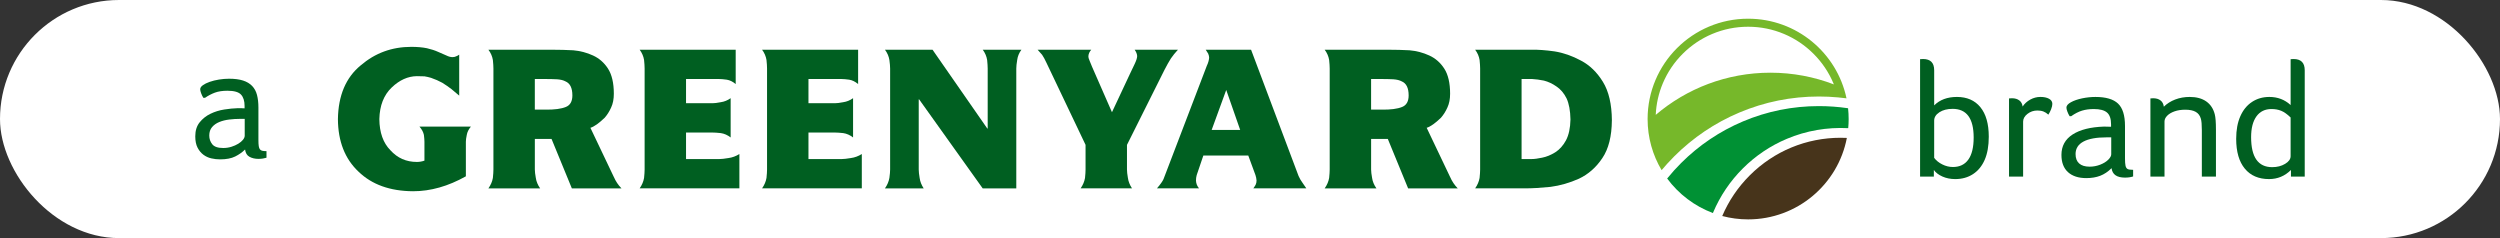
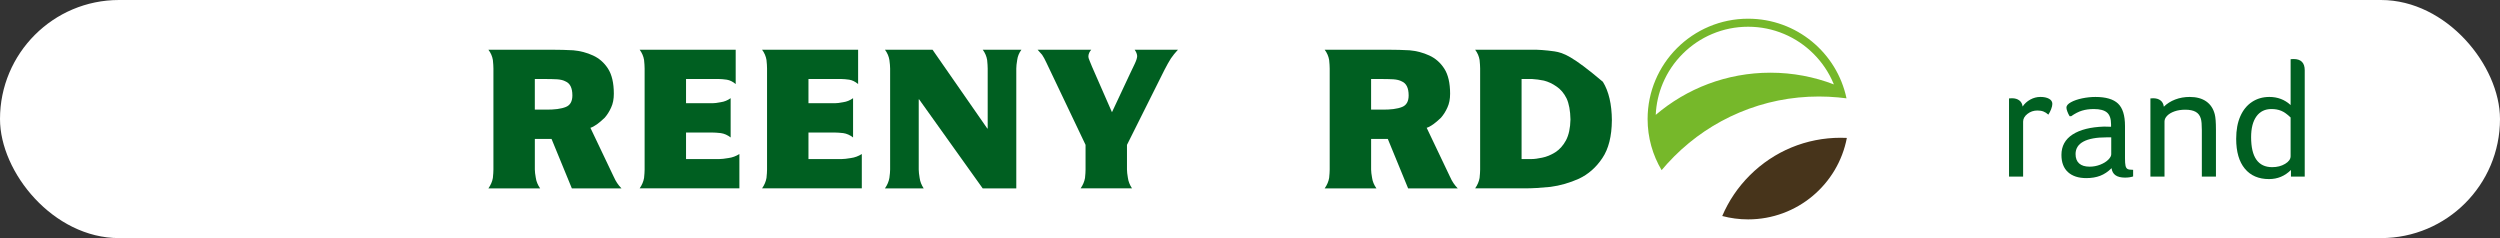
<svg xmlns="http://www.w3.org/2000/svg" width="420" height="40" viewBox="0 0 420 40" fill="none">
  <rect x="0" y="0" width="420" height="40" fill="#333333" stroke="none" />
  <rect width="420" height="40" rx="20" fill="white" />
-   <path d="M34.16 16.432C34.012 16.194 33.887 15.935 33.787 15.658C33.685 15.381 33.634 15.162 33.634 14.994C33.634 14.757 33.782 14.53 34.078 14.319C34.371 14.106 34.756 13.916 35.227 13.752C35.699 13.585 36.219 13.458 36.792 13.365C37.364 13.271 37.927 13.226 38.482 13.226C39.423 13.226 40.21 13.329 40.837 13.532C41.465 13.734 41.972 14.039 42.362 14.444C42.749 14.848 43.022 15.355 43.179 15.963C43.336 16.573 43.414 17.271 43.414 18.065V23.51C43.414 23.953 43.432 24.299 43.47 24.548C43.506 24.796 43.575 24.983 43.677 25.101C43.777 25.222 43.917 25.3 44.093 25.337C44.268 25.373 44.495 25.391 44.771 25.391V26.497C44.605 26.551 44.401 26.597 44.162 26.635C43.922 26.671 43.672 26.691 43.414 26.691C42.841 26.691 42.344 26.574 41.918 26.345C41.493 26.114 41.245 25.704 41.171 25.117C40.709 25.578 40.154 25.968 39.509 26.291C38.862 26.612 38.014 26.774 36.96 26.774C36.48 26.774 35.996 26.718 35.506 26.607C35.017 26.497 34.574 26.294 34.178 25.999C33.78 25.702 33.452 25.309 33.194 24.812C32.934 24.312 32.806 23.678 32.806 22.904C32.806 21.945 33.051 21.161 33.54 20.553C34.03 19.945 34.634 19.465 35.355 19.116C36.075 18.766 36.845 18.527 37.668 18.398C38.489 18.27 39.241 18.194 39.926 18.176H40.507C40.729 18.176 40.923 18.186 41.089 18.204V17.789C41.089 16.958 40.89 16.327 40.493 15.896C40.095 15.462 39.333 15.245 38.208 15.245C37.377 15.245 36.676 15.352 36.102 15.563C35.529 15.776 34.976 16.067 34.44 16.434H34.163L34.16 16.432ZM41.112 19.971H40.309C39.717 19.971 39.118 20.007 38.509 20.081C37.899 20.155 37.344 20.294 36.846 20.497C36.349 20.699 35.942 20.986 35.628 21.353C35.314 21.724 35.158 22.192 35.158 22.765C35.158 23.337 35.324 23.805 35.656 24.23C35.988 24.655 36.607 24.864 37.51 24.864C37.99 24.864 38.448 24.794 38.881 24.658C39.317 24.52 39.699 24.35 40.031 24.146C40.363 23.943 40.627 23.722 40.821 23.483C41.015 23.243 41.112 23.012 41.112 22.791V19.97V19.971Z" fill="#005F21" />
-   <path d="M263.839 20.069C263.809 21.517 263.556 22.689 263.081 23.584C262.607 24.459 262.002 25.131 261.267 25.598C260.541 26.046 259.815 26.343 259.089 26.488C258.373 26.644 257.763 26.723 257.259 26.723H255.625V13.274H257.396C257.99 13.305 258.65 13.394 259.376 13.54C260.112 13.727 260.813 14.056 261.479 14.523C262.185 14.992 262.755 15.663 263.188 16.538C263.592 17.413 263.809 18.589 263.839 20.067M270.797 20.225C270.778 17.503 270.273 15.343 269.285 13.743C268.296 12.133 267.066 10.945 265.594 10.176C264.133 9.387 262.656 8.873 261.163 8.633C259.682 8.425 258.401 8.332 257.322 8.353H247.825C248.221 8.881 248.471 9.456 248.571 10.076C248.632 10.666 248.663 11.142 248.663 11.504V28.493C248.663 28.834 248.632 29.301 248.571 29.89C248.469 30.49 248.221 31.075 247.825 31.644H256.248C257.427 31.644 258.838 31.56 260.482 31.395C262.114 31.177 263.707 30.719 265.259 30.024C266.843 29.277 268.153 28.123 269.191 26.565C270.239 25.018 270.774 22.903 270.794 20.225" fill="#005F21" />
+   <path d="M263.839 20.069C263.809 21.517 263.556 22.689 263.081 23.584C262.607 24.459 262.002 25.131 261.267 25.598C260.541 26.046 259.815 26.343 259.089 26.488C258.373 26.644 257.763 26.723 257.259 26.723H255.625V13.274H257.396C257.99 13.305 258.65 13.394 259.376 13.54C260.112 13.727 260.813 14.056 261.479 14.523C262.185 14.992 262.755 15.663 263.188 16.538C263.592 17.413 263.809 18.589 263.839 20.067M270.797 20.225C270.778 17.503 270.273 15.343 269.285 13.743C264.133 9.387 262.656 8.873 261.163 8.633C259.682 8.425 258.401 8.332 257.322 8.353H247.825C248.221 8.881 248.471 9.456 248.571 10.076C248.632 10.666 248.663 11.142 248.663 11.504V28.493C248.663 28.834 248.632 29.301 248.571 29.89C248.469 30.49 248.221 31.075 247.825 31.644H256.248C257.427 31.644 258.838 31.56 260.482 31.395C262.114 31.177 263.707 30.719 265.259 30.024C266.843 29.277 268.153 28.123 269.191 26.565C270.239 25.018 270.774 22.903 270.794 20.225" fill="#005F21" />
  <path d="M236.654 16.02C236.654 17.023 236.291 17.672 235.567 17.964C234.788 18.289 233.637 18.44 232.111 18.418H230.344V13.274H232.111C232.836 13.274 233.496 13.291 234.09 13.322C234.675 13.364 235.14 13.479 235.485 13.668C236.263 13.992 236.652 14.776 236.652 16.02M243.616 29.729L239.683 21.472C240.318 21.276 241.12 20.708 242.087 19.774C242.514 19.285 242.872 18.715 243.164 18.061C243.467 17.417 243.618 16.648 243.618 15.754C243.618 13.946 243.289 12.535 242.631 11.517C241.984 10.52 241.144 9.787 240.116 9.32C239.077 8.843 237.971 8.551 236.8 8.448C235.618 8.386 234.455 8.355 233.313 8.355H222.546C222.943 8.883 223.193 9.456 223.297 10.078C223.357 10.668 223.389 11.143 223.389 11.505V28.49C223.389 28.833 223.357 29.298 223.297 29.89C223.195 30.491 222.945 31.077 222.546 31.647H231.239C230.838 31.075 230.595 30.487 230.51 29.883C230.402 29.29 230.347 28.823 230.347 28.479V23.343H233.153L236.565 31.649H244.902C244.363 31.098 243.935 30.459 243.621 29.733" fill="#005F21" />
-   <path d="M208.351 21.831H203.558L206.007 15.113L208.351 21.831ZM219.463 31.645C219.261 31.344 219.044 31.027 218.813 30.695C218.571 30.373 218.355 30 218.162 29.573L210.179 8.353H202.558C202.714 8.569 202.856 8.789 202.98 9.015C203.084 9.273 203.136 9.504 203.136 9.709C203.095 10.156 202.964 10.604 202.745 11.053L195.724 29.429C195.573 29.914 195.386 30.313 195.164 30.623C194.933 30.964 194.665 31.305 194.363 31.645H201.438C201.116 31.262 200.944 30.824 200.924 30.336C200.924 30.014 200.964 29.708 201.046 29.416L202.164 26.128H209.709L210.918 29.416C211.018 29.706 211.079 30.013 211.1 30.336C211.1 30.596 211.049 30.829 210.949 31.037C210.828 31.255 210.696 31.459 210.557 31.645H219.462H219.463Z" fill="#005F21" />
  <path d="M96.16 16.02C96.16 17.023 95.797 17.672 95.073 17.964C94.294 18.289 93.143 18.44 91.617 18.418H89.85V13.274H91.617C92.342 13.274 93.002 13.291 93.596 13.322C94.181 13.364 94.646 13.479 94.991 13.668C95.769 13.992 96.159 14.776 96.159 16.02M103.122 29.729L99.189 21.472C99.823 21.276 100.624 20.708 101.593 19.774C102.02 19.285 102.378 18.715 102.671 18.061C102.973 17.417 103.124 16.648 103.124 15.754C103.124 13.946 102.795 12.535 102.137 11.517C101.49 10.52 100.65 9.787 99.622 9.32C98.583 8.843 97.477 8.551 96.306 8.448C95.124 8.386 93.961 8.355 92.82 8.355H82.052C82.45 8.883 82.699 9.456 82.803 10.078C82.864 10.668 82.895 11.143 82.895 11.505V28.49C82.895 28.833 82.864 29.298 82.803 29.89C82.701 30.491 82.451 31.077 82.052 31.647H90.745C90.344 31.075 90.101 30.487 90.016 29.883C89.908 29.29 89.853 28.823 89.853 28.479V23.343H92.659L96.072 31.649H104.408C103.869 31.098 103.442 30.459 103.127 29.733" fill="#005F21" />
-   <path d="M78.263 29.621C75.289 31.293 72.334 32.129 69.399 32.129C65.538 32.108 62.481 31.013 60.235 28.842C57.945 26.692 56.791 23.747 56.771 20.008C56.832 16.03 58.111 13.018 60.612 10.971C63.022 8.904 65.852 7.871 69.099 7.871C70.107 7.871 70.984 7.95 71.731 8.104C72.448 8.269 73.067 8.471 73.592 8.71C74.126 8.938 74.591 9.14 74.983 9.317C75.356 9.504 75.704 9.597 76.028 9.597C76.279 9.597 76.496 9.545 76.678 9.442C76.849 9.379 77.007 9.291 77.146 9.178V16.064C76.754 15.72 76.32 15.354 75.846 14.969C75.371 14.604 74.857 14.249 74.303 13.905C73.738 13.592 73.108 13.315 72.413 13.076C72.06 12.971 71.697 12.889 71.324 12.825C70.93 12.804 70.496 12.794 70.023 12.794C68.521 12.815 67.12 13.446 65.819 14.687C64.477 15.961 63.782 17.735 63.731 20.008C63.751 22.272 64.374 24.02 65.596 25.251C66.776 26.556 68.256 27.206 70.033 27.206C70.467 27.206 70.892 27.133 71.306 26.987V23.81C71.306 23.539 71.275 23.157 71.216 22.667C71.115 22.187 70.868 21.723 70.473 21.274H79.109C78.731 21.721 78.501 22.184 78.419 22.662C78.316 23.151 78.266 23.531 78.266 23.802V29.621H78.263Z" fill="#005F21" />
  <path d="M108.296 11.504C108.296 11.141 108.264 10.664 108.204 10.076C108.102 9.455 107.854 8.881 107.46 8.353H123.596V14.123C123.112 13.715 122.612 13.469 122.097 13.386C121.561 13.312 121.137 13.276 120.825 13.276H115.254V17.343H119.69C120.034 17.343 120.497 17.285 121.083 17.171C121.679 17.087 122.235 16.863 122.749 16.495V23.095C122.235 22.689 121.678 22.444 121.083 22.359C120.497 22.297 120.034 22.266 119.69 22.266H115.254V26.723H120.825C121.198 26.723 121.719 26.665 122.386 26.551C123.021 26.467 123.632 26.242 124.217 25.878V31.645H107.46C107.854 31.077 108.102 30.491 108.204 29.892C108.264 29.301 108.296 28.836 108.296 28.495V11.505V11.504Z" fill="#005F21" />
  <path d="M128.863 11.504C128.863 11.141 128.834 10.664 128.771 10.076C128.669 9.455 128.421 8.881 128.027 8.353H144.164V14.123C143.679 13.715 143.18 13.469 142.664 13.386C142.129 13.312 141.705 13.276 141.393 13.276H135.822V17.343H140.258C140.601 17.343 141.064 17.285 141.651 17.171C142.247 17.087 142.802 16.863 143.316 16.495V23.095C142.802 22.689 142.245 22.444 141.651 22.359C141.064 22.297 140.601 22.266 140.258 22.266H135.822V26.723H141.393C141.766 26.723 142.286 26.665 142.953 26.551C143.589 26.467 144.2 26.242 144.784 25.878V31.645H128.027C128.421 31.077 128.669 30.491 128.771 29.892C128.832 29.301 128.863 28.836 128.863 28.495V11.505V11.504Z" fill="#005F21" />
  <path d="M148.672 31.645C149.069 31.075 149.317 30.486 149.419 29.885C149.5 29.293 149.541 28.826 149.541 28.483V11.517C149.541 11.153 149.5 10.676 149.419 10.082C149.317 9.46 149.069 8.883 148.672 8.353H156.665L165.871 21.598H165.932V11.517C165.932 11.153 165.9 10.676 165.841 10.082C165.741 9.46 165.493 8.883 165.099 8.353H171.601C171.207 8.883 170.97 9.46 170.888 10.082C170.788 10.674 170.737 11.153 170.737 11.517V31.647H165.092L154.407 16.686H154.346V28.483C154.346 28.826 154.397 29.293 154.497 29.887C154.578 30.49 154.805 31.077 155.179 31.647H148.672V31.645Z" fill="#005F21" />
  <path d="M182.377 24.344L175.814 10.566C175.541 9.978 175.295 9.523 175.073 9.204C174.822 8.915 174.569 8.632 174.318 8.353H183.331C183.029 8.696 182.868 9.06 182.848 9.443C182.848 9.673 182.929 9.958 183.09 10.3C183.231 10.643 183.357 10.95 183.467 11.22L186.81 18.853L189.804 12.466C190.096 11.833 190.378 11.241 190.651 10.691C190.912 10.13 191.044 9.704 191.044 9.414C191.024 9.071 190.883 8.719 190.62 8.355H197.894C197.439 8.843 197.045 9.332 196.711 9.819C196.378 10.348 196.025 10.977 195.65 11.704L189.332 24.339V28.483C189.332 28.826 189.383 29.293 189.487 29.885C189.569 30.486 189.799 31.075 190.178 31.645H181.544C181.937 31.077 182.181 30.493 182.283 29.893C182.344 29.303 182.373 28.837 182.373 28.497V24.346L182.377 24.344Z" fill="#005F21" />
  <path d="M297.431 12.213C290.078 12.213 283.35 14.88 278.164 19.297C278.246 17.451 278.65 15.661 279.368 13.964C280.151 12.118 281.271 10.459 282.698 9.035C284.126 7.61 285.788 6.492 287.637 5.71C289.552 4.902 291.587 4.492 293.684 4.492C295.782 4.492 297.817 4.902 299.732 5.71C301.581 6.491 303.243 7.61 304.67 9.035C306.097 10.459 307.217 12.118 308.001 13.964C308.032 14.036 308.06 14.108 308.09 14.181C304.78 12.91 301.187 12.213 297.431 12.213ZM310.213 16.52C308.607 8.879 301.817 3.143 293.686 3.143C284.359 3.143 276.797 10.691 276.797 20C276.797 23.136 277.656 26.072 279.151 28.587C279.455 28.223 279.768 27.864 280.089 27.509C280.475 27.085 280.87 26.667 281.279 26.26C284.436 23.111 288.11 20.638 292.203 18.91C296.44 17.121 300.94 16.213 305.578 16.213C306.659 16.213 307.73 16.264 308.794 16.362C309.269 16.407 309.743 16.459 310.215 16.521V16.518L310.213 16.52Z" fill="#76B82A" />
  <path d="M309.241 23.144C303.47 23.144 298.043 25.388 293.96 29.462C291.963 31.455 290.406 33.772 289.335 36.291C290.723 36.658 292.18 36.857 293.683 36.857C301.924 36.857 308.786 30.963 310.272 23.17C309.929 23.154 309.586 23.146 309.241 23.146" fill="#47341B" />
-   <path d="M287.806 35.699C288.982 32.916 290.659 30.432 292.796 28.296C294.934 26.164 297.422 24.49 300.188 23.325C303.437 21.952 306.95 21.351 310.489 21.531H310.502C310.548 21.028 310.573 20.516 310.573 19.998C310.573 19.385 310.54 18.782 310.476 18.185L310.4 18.175C308.819 17.943 307.194 17.825 305.577 17.825C301.154 17.825 296.867 18.689 292.83 20.393C288.928 22.041 285.426 24.397 282.422 27.396C281.614 28.203 280.843 29.057 280.133 29.931L280.082 29.988C282.012 32.601 284.679 34.637 287.777 35.793L287.808 35.699H287.806Z" fill="#009134" />
-   <path d="M322.575 9.942C322.742 9.924 322.91 9.914 323.075 9.914C324.32 9.914 324.943 10.545 324.943 11.806V17.704C325.892 16.758 327.163 16.286 328.761 16.286C330.453 16.286 331.767 16.86 332.706 18.011C333.644 19.162 334.114 20.812 334.114 22.963C334.114 24.502 333.886 25.797 333.431 26.845C332.974 27.892 332.32 28.694 331.465 29.251C330.609 29.809 329.615 30.086 328.482 30.086C327.682 30.086 326.963 29.941 326.322 29.654C325.68 29.368 325.202 29 324.887 28.556V29.668H322.573V9.942H322.575ZM324.943 26.525C325.278 26.969 325.734 27.337 326.309 27.623C326.884 27.912 327.48 28.056 328.093 28.056C329.226 28.056 330.092 27.637 330.686 26.802C331.279 25.968 331.576 24.735 331.576 23.102C331.576 19.893 330.396 18.288 328.037 18.288C327.145 18.288 326.406 18.478 325.82 18.858C325.235 19.238 324.941 19.706 324.941 20.263V26.523L324.943 26.525Z" fill="#005F21" />
  <path d="M337.517 16.535C337.721 16.517 337.888 16.507 338.018 16.507C338.519 16.507 338.928 16.629 339.245 16.87C339.56 17.111 339.746 17.453 339.801 17.899C340.118 17.417 340.545 17.027 341.084 16.73C341.623 16.434 342.188 16.284 342.784 16.284C343.38 16.284 343.863 16.386 344.234 16.589C344.605 16.794 344.793 17.081 344.793 17.452C344.793 17.693 344.727 17.986 344.596 18.329C344.466 18.673 344.308 18.983 344.121 19.261C343.863 19.02 343.589 18.843 343.3 18.732C343.011 18.62 342.672 18.565 342.281 18.565C341.649 18.565 341.094 18.755 340.61 19.135C340.127 19.515 339.884 19.947 339.884 20.428V29.666H337.515V16.534L337.517 16.535Z" fill="#005F21" />
  <path d="M347.691 19.514C347.542 19.273 347.415 19.014 347.314 18.735C347.21 18.457 347.159 18.235 347.159 18.068C347.159 17.753 347.411 17.455 347.912 17.178C348.412 16.901 349.041 16.683 349.794 16.524C350.546 16.366 351.295 16.288 352.037 16.288C353.783 16.288 355.048 16.658 355.829 17.401C356.61 18.142 357 19.394 357 21.157V26.637C357 27.156 357.028 27.551 357.084 27.82C357.138 28.087 357.245 28.274 357.404 28.376C357.562 28.479 357.882 28.53 358.365 28.53V29.645C357.976 29.773 357.519 29.838 357 29.838C355.624 29.838 354.872 29.31 354.742 28.253C354.148 28.846 353.509 29.274 352.832 29.532C352.154 29.792 351.377 29.922 350.505 29.922C349.184 29.922 348.158 29.587 347.422 28.92C346.69 28.253 346.322 27.287 346.322 26.027C346.322 24.542 346.949 23.397 348.204 22.589C349.459 21.781 351.218 21.343 353.486 21.268C354.044 21.268 354.435 21.278 354.658 21.296V20.878C354.658 19.95 354.428 19.291 353.974 18.902C353.519 18.514 352.78 18.319 351.76 18.319C351.034 18.319 350.378 18.407 349.794 18.583C349.209 18.76 348.6 19.07 347.967 19.516H347.69L347.691 19.514ZM354.688 23.076H353.878C352.187 23.076 350.899 23.311 350.019 23.784C349.135 24.258 348.695 24.958 348.695 25.884C348.695 26.571 348.894 27.096 349.294 27.456C349.693 27.819 350.285 28 351.063 28C351.677 28 352.267 27.887 352.835 27.666C353.402 27.443 353.852 27.166 354.187 26.832C354.522 26.497 354.688 26.191 354.688 25.914V23.076Z" fill="#005F21" />
  <path d="M361.266 16.535C361.433 16.517 361.591 16.507 361.74 16.507C362.241 16.507 362.65 16.629 362.966 16.87C363.283 17.111 363.466 17.463 363.524 17.927C364.045 17.409 364.68 17.006 365.434 16.717C366.186 16.43 366.999 16.286 367.873 16.286C369.006 16.286 369.932 16.537 370.647 17.037C371.363 17.537 371.841 18.26 372.082 19.207C372.212 19.707 372.279 20.561 372.279 21.768V29.669H369.909V21.85C369.909 20.943 369.854 20.302 369.742 19.932C369.593 19.412 369.305 19.032 368.878 18.791C368.451 18.55 367.865 18.43 367.121 18.43C366.452 18.43 365.853 18.522 365.324 18.707C364.794 18.894 364.381 19.139 364.084 19.445C363.787 19.75 363.637 20.071 363.637 20.404V29.669H361.269V16.537L361.266 16.535Z" fill="#005F21" />
  <path d="M384.878 28.556C383.855 29.576 382.628 30.086 381.199 30.086C379.452 30.086 378.093 29.502 377.129 28.333C376.164 27.165 375.679 25.496 375.679 23.324C375.679 21.84 375.912 20.575 376.377 19.527C376.84 18.48 377.496 17.676 378.341 17.121C379.187 16.563 380.158 16.286 381.255 16.286C382.649 16.286 383.838 16.74 384.824 17.65V9.944C384.991 9.926 385.159 9.916 385.325 9.916C386.571 9.916 387.194 10.547 387.194 11.808V29.669H384.88V28.558L384.878 28.556ZM384.821 19.735C384.246 19.18 383.717 18.804 383.232 18.609C382.75 18.414 382.209 18.317 381.616 18.317C380.519 18.317 379.673 18.73 379.079 19.555C378.484 20.38 378.187 21.545 378.187 23.047C378.187 26.404 379.368 28.082 381.728 28.082C382.564 28.082 383.29 27.896 383.903 27.525C384.517 27.155 384.822 26.727 384.822 26.247V19.735H384.821Z" fill="#005F21" />
</svg>